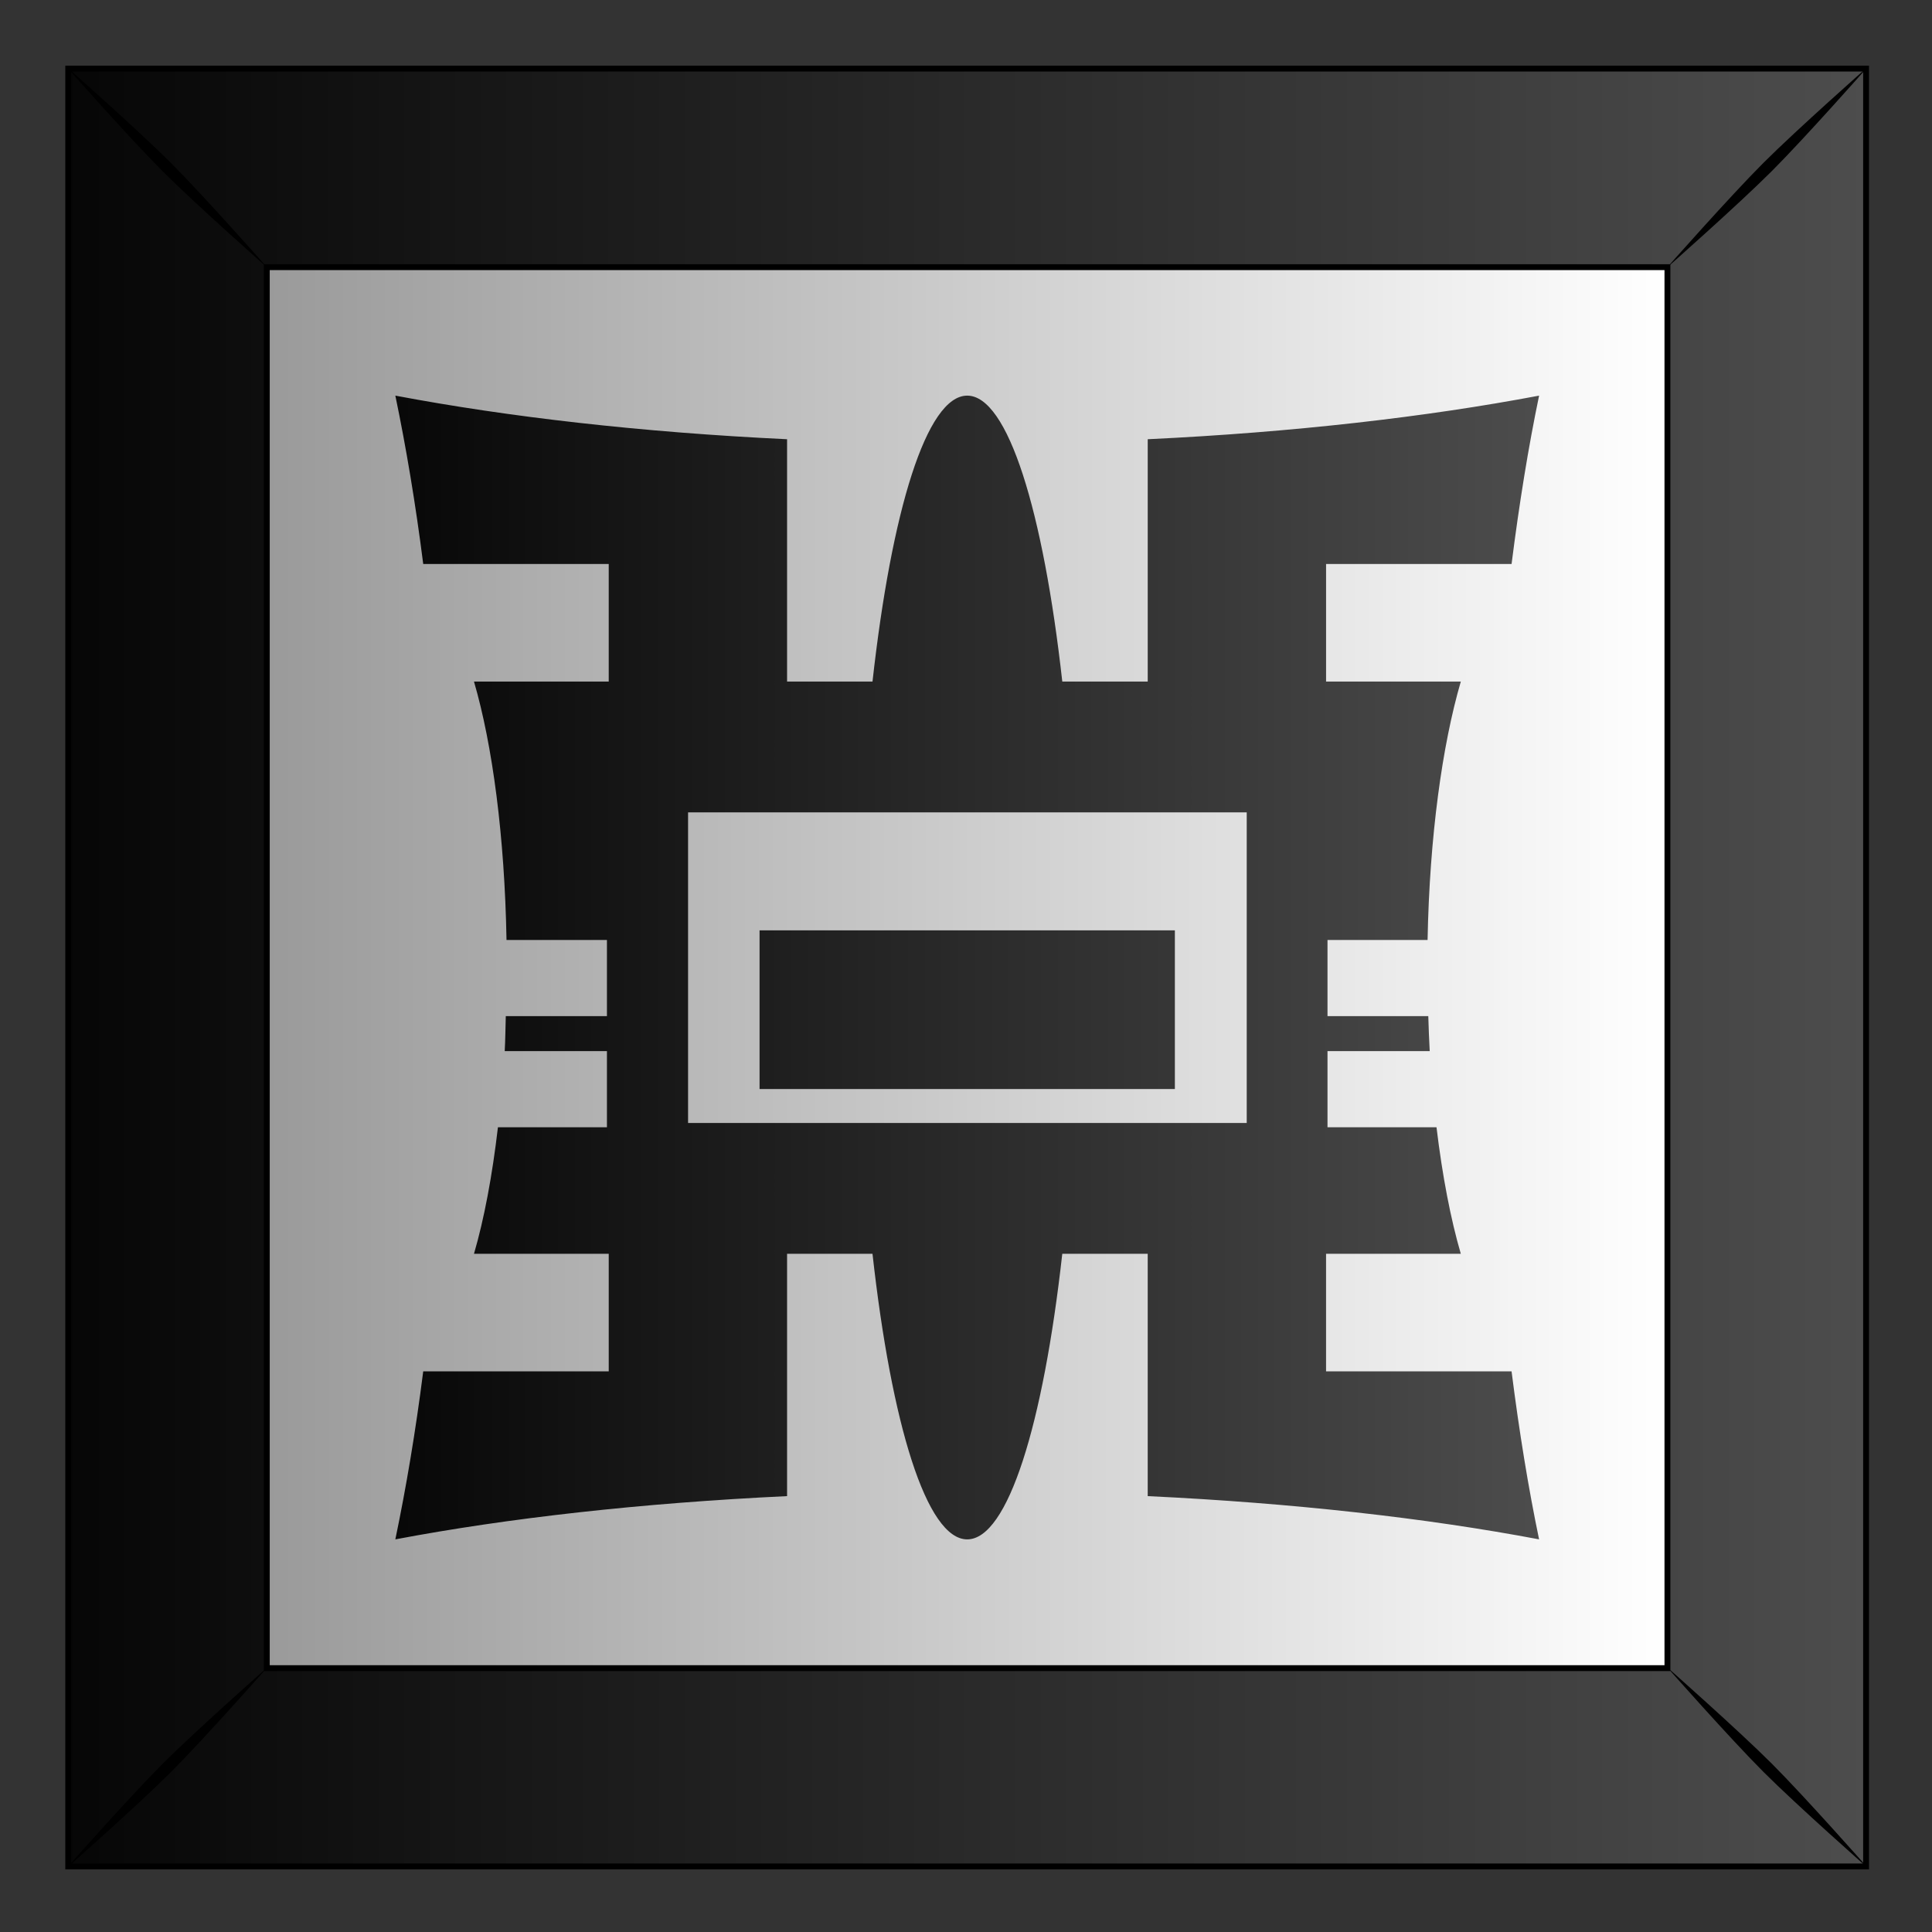
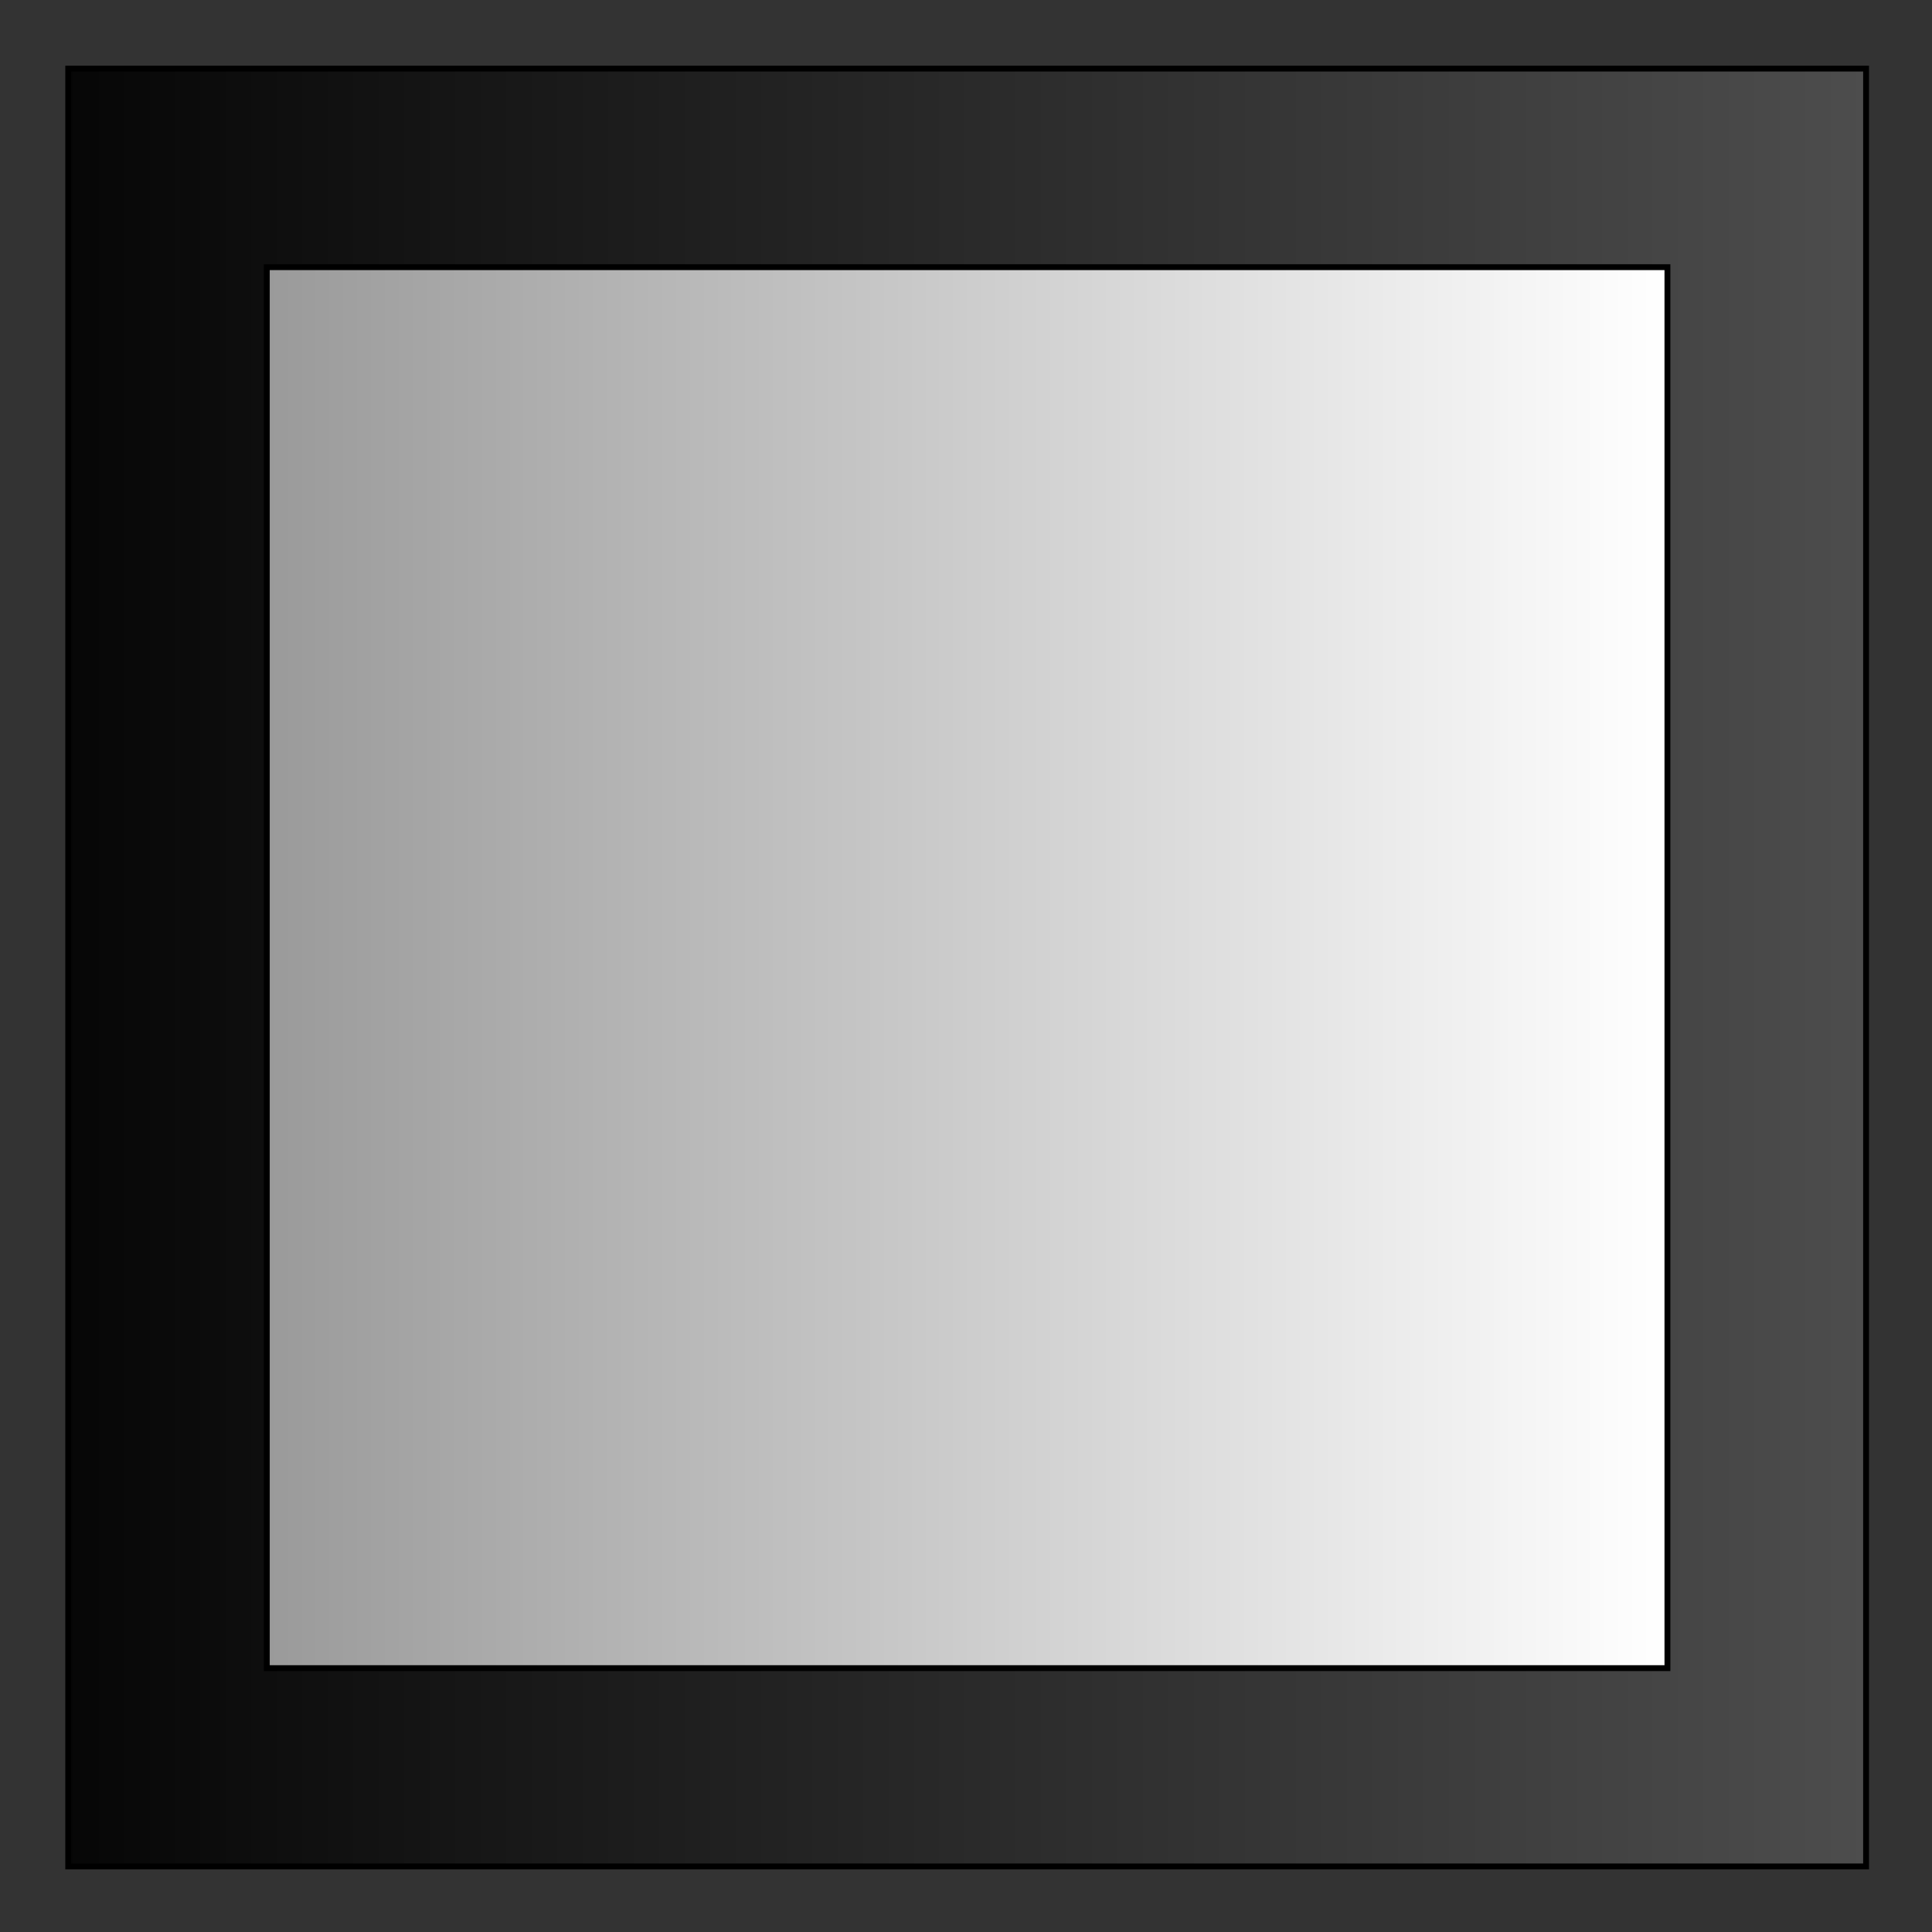
<svg xmlns="http://www.w3.org/2000/svg" xmlns:xlink="http://www.w3.org/1999/xlink" id="svg2" viewBox="0 0 300 300" version="1.1">
  <rect x="0" y="0" width="300" height="300" fill="#333333" stroke="none" />
  <title id="title15247">Abstract Tiles</title>
  <defs id="defs4">
    <linearGradient id="linearGradient9776">
      <stop id="stop9778" offset="0" />
      <stop id="stop9780" stop-color="#4d4d4d" offset="1" />
    </linearGradient>
    <linearGradient id="linearGradient4492" y2="102.69" gradientUnits="userSpaceOnUse" x2="331.26" gradientTransform="translate(.262 -.264)" y1="102.69" x1="454.85">
      <stop id="stop9786" stop-color="#fff" offset="0" />
      <stop id="stop9788" stop-color="#999" offset="1" />
    </linearGradient>
    <linearGradient id="linearGradient4494" y2="53.345" xlink:href="#linearGradient9776" gradientUnits="userSpaceOnUse" x2="472.53" gradientTransform="translate(.262 -.264)" y1="53.345" x1="301.03" />
    <linearGradient id="linearGradient4496" y2="697.2" xlink:href="#linearGradient9776" gradientUnits="userSpaceOnUse" x2="448.63" gradientTransform="translate(.009 -147.62)" y1="697.2" x1="336.46" />
  </defs>
  <g id="layer1" transform="translate(0 -752.36)">
    <g id="g6330" transform="matrix(1.776 0 0 1.776 -556.18 4.275)">
      <g id="g14600" transform="translate(2.412 -25.192)">
        <g id="g14602" transform="translate(-.001 317.67)">
          <g id="g14604" transform="translate(1.379 160.25)">
            <rect id="rect14606" height="157.18" width="157.18" y="-25.509" x="315.35" fill="url(#linearGradient4492)" />
            <path id="path14608" d="m315.34-25.512v157.19h157.19v-157.19l-157.19-0zm17.362 17.362 122.46 0v122.49h-122.46v-122.49z" stroke="#000" stroke-width=".513" fill="url(#linearGradient4494)" />
-             <path id="path14610" d="m315.17-25.684s5.471 6.197 8.419 9.145 9.168 8.442 9.168 8.442-5.494-6.22-8.441-9.168-9.145-8.419-9.145-8.419zm8.419 148.39c-2.947 2.948-8.419 9.145-8.419 9.145s6.197-5.471 9.145-8.419c2.948-2.948 8.441-9.168 8.441-9.168s-6.22 5.494-9.168 8.442zm139.97-139.98c-2.947 2.947-8.441 9.168-8.441 9.168s6.22-5.494 9.168-8.442c2.947-2.947 8.419-9.145 8.419-9.145s-6.197 5.471-9.145 8.419zm-8.441 131.52s5.494 6.22 8.441 9.168c2.948 2.947 9.145 8.419 9.145 8.419s-5.471-6.197-8.419-9.145c-2.948-2.948-9.168-8.442-9.168-8.442z" />
          </g>
        </g>
      </g>
-       <path id="rect6220" d="m347.73 455.81c0.937 4.494 1.769 9.45 2.438 14.719h16.219v10.281h-11.781c1.623 5.558 2.682 13.556 2.844 22.594h8.781v6.656h-8.844c-0.033 1.04-0.037 2.055-0.094 3.062h8.938v6.656h-9.531c-0.498 4.262-1.209 8.032-2.094 11.062h11.781v10.281h-16.219c-0.668 5.268-1.5 10.194-2.438 14.688 9.844-1.863 21.507-3.176 34.25-3.781v-21.187h7.469c1.661 14.913 4.727 24.969 8.281 24.969 3.554 0 6.648-10.055 8.312-24.969h7.469v21.187c12.743 0.605 24.375 1.919 34.219 3.781-0.937-4.494-1.738-9.419-2.406-14.688h-16.219v-10.281h11.781c-0.885-3.031-1.611-6.801-2.125-11.062h-9.531v-6.656h8.938c-0.059-1.007-0.09-2.022-0.125-3.062h-8.812v-6.656h8.75c0.171-9.037 1.283-17.036 2.906-22.594h-11.781v-10.281h16.219c0.668-5.268 1.469-10.225 2.406-14.719-9.844 1.863-21.476 3.207-34.219 3.812v21.188h-7.469c-1.665-14.919-4.758-25-8.312-25s-6.62 10.081-8.281 25h-7.469v-21.188c-12.743-0.605-24.406-1.95-34.25-3.812zm25.594 36.438h48.844v27.156h-48.844v-27.156zm6.25 10.312v13.875h36.312v-13.875h-36.312z" fill="url(#linearGradient4496)" />
    </g>
  </g>
</svg>